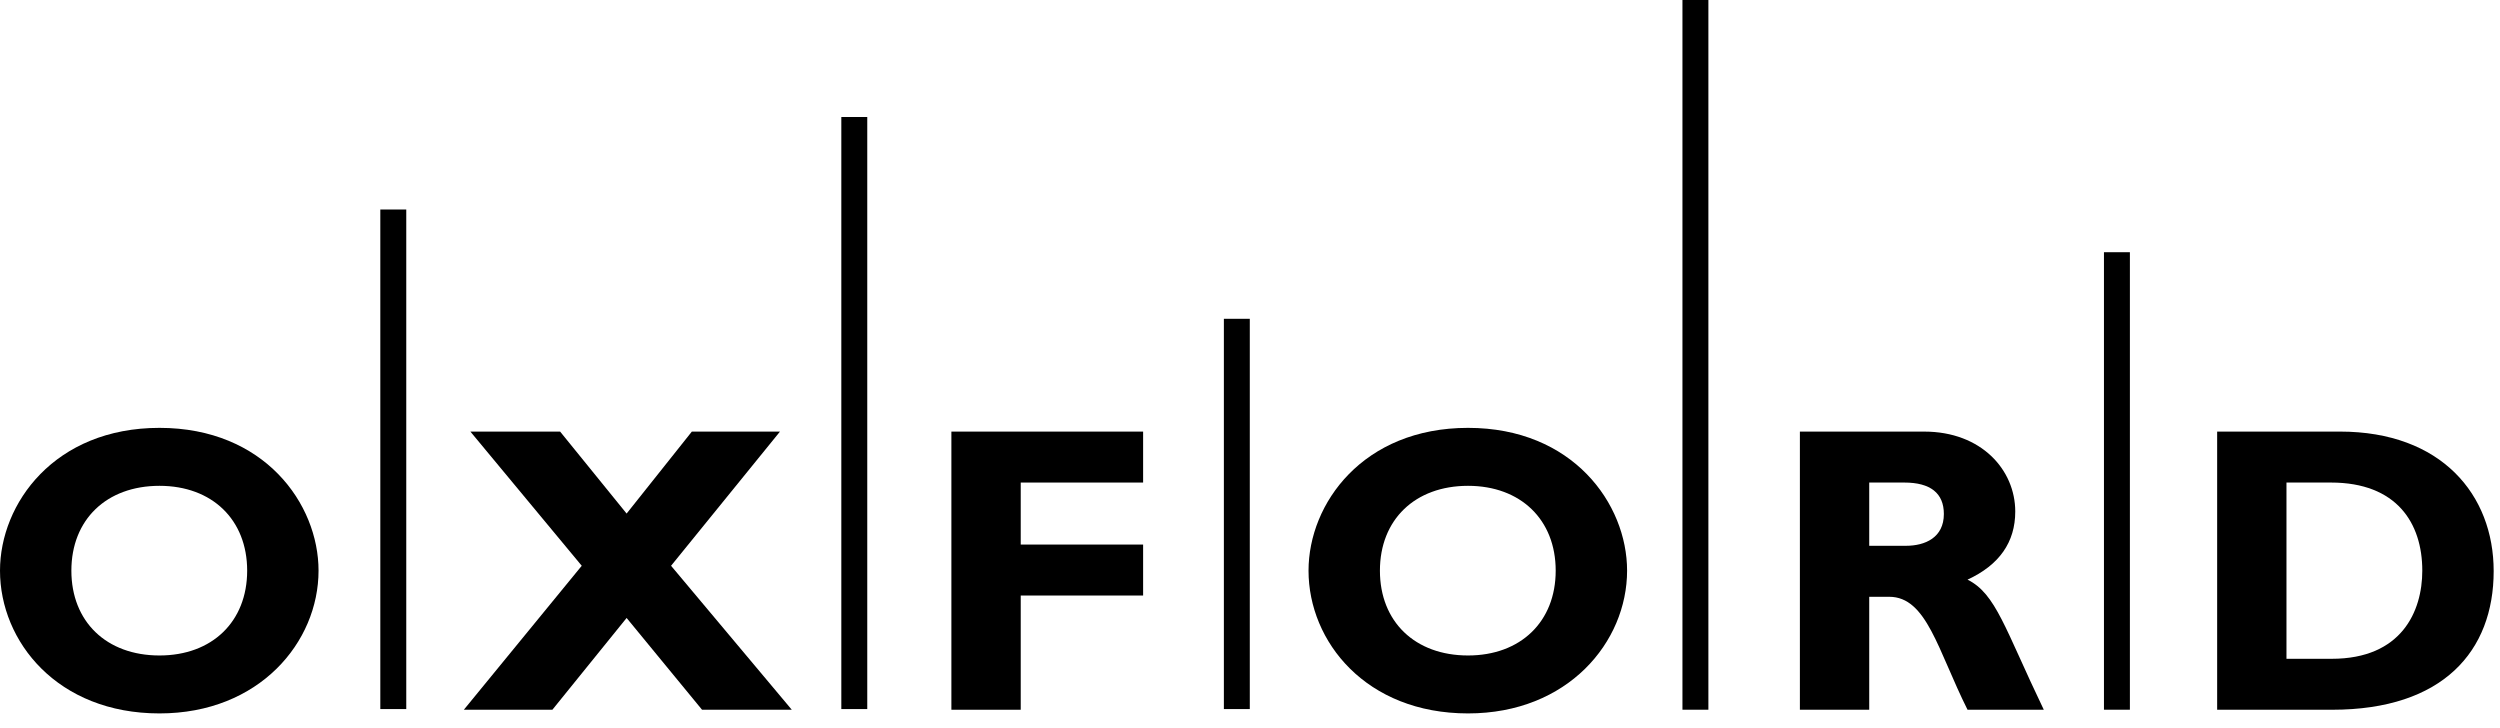
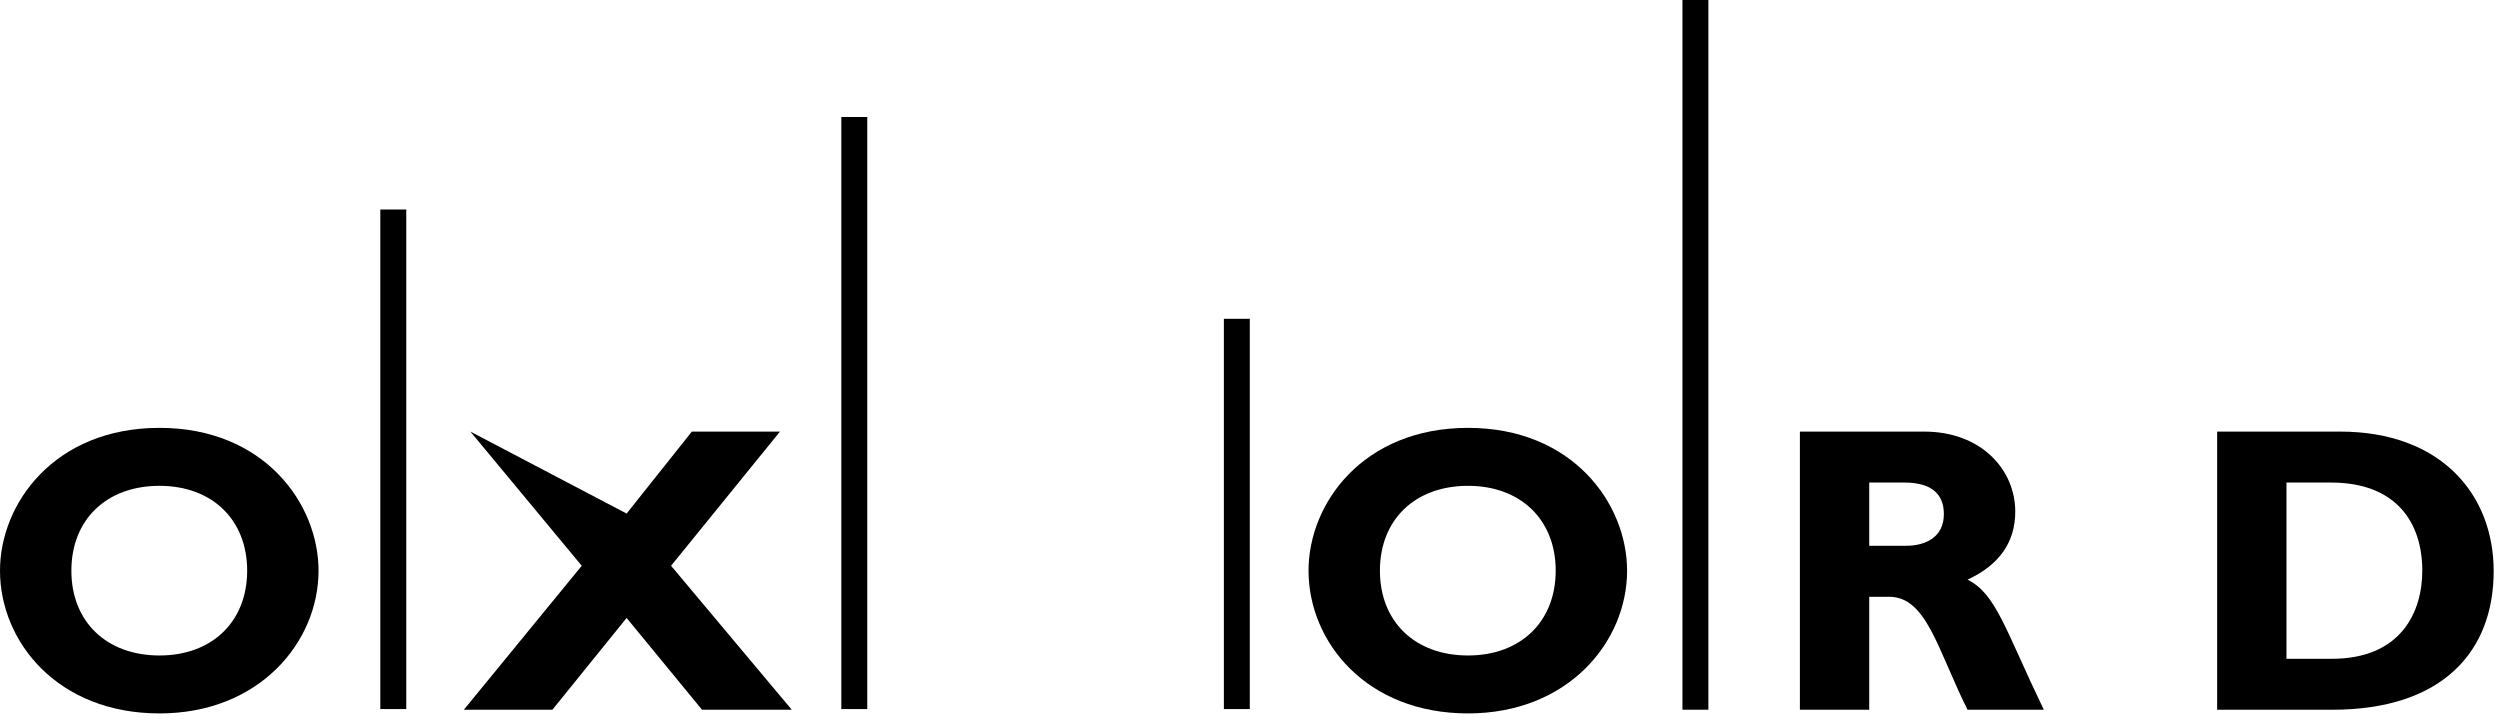
<svg xmlns="http://www.w3.org/2000/svg" fill="none" height="100%" overflow="visible" preserveAspectRatio="none" style="display: block;" viewBox="0 0 158 46" width="100%">
  <g id="Oxford">
    <path d="M10.079 30.704C6.727 30.704 4.511 32.843 4.511 36.066C4.511 39.289 6.727 41.426 10.079 41.426C13.404 41.426 15.621 39.289 15.621 36.066C15.621 32.843 13.404 30.704 10.079 30.704ZM10.079 45.088C3.635 45.088 7.62939e-05 40.552 7.62939e-05 36.066C7.62939e-05 31.812 3.453 27.041 10.079 27.041C16.703 27.041 20.132 31.84 20.132 36.066C20.132 40.577 16.395 45.088 10.079 45.088Z" fill="black" id="path3447" />
-     <path d="M42.411 35.757L50.041 44.856H44.369L39.602 39.055L34.91 44.856H29.315L36.766 35.757L29.728 27.276H35.399L39.602 32.457L43.725 27.276H49.295L42.411 35.757Z" fill="black" id="path3451" />
-     <path d="M72.245 30.497H64.51V34.416H72.245V37.637H64.51V44.856H60.128V27.277H72.245V30.497Z" fill="black" id="path3455" />
+     <path d="M42.411 35.757L50.041 44.856H44.369L39.602 39.055L34.91 44.856H29.315L36.766 35.757L29.728 27.276L39.602 32.457L43.725 27.276H49.295L42.411 35.757Z" fill="black" id="path3451" />
    <path d="M92.779 30.704C89.427 30.704 87.211 32.843 87.211 36.066C87.211 39.289 89.427 41.426 92.779 41.426C96.104 41.426 98.32 39.289 98.32 36.066C98.32 32.843 96.104 30.704 92.779 30.704ZM92.779 45.088C86.334 45.088 82.699 40.552 82.699 36.066C82.699 31.812 86.153 27.041 92.779 27.041C99.404 27.041 102.832 31.84 102.832 36.066C102.832 40.577 99.093 45.088 92.779 45.088Z" fill="black" id="path3467" />
    <path d="M118.135 34.494H120.455C121.667 34.494 122.852 33.977 122.852 32.484C122.852 31.167 122.001 30.497 120.352 30.497H118.135V34.494ZM121.615 27.277C125.224 27.277 127.364 29.699 127.364 32.329C127.364 34.263 126.36 35.705 124.348 36.633C126.151 37.537 126.692 39.699 129.168 44.856H124.348C122.466 41.093 121.77 37.717 119.398 37.717H118.135V44.856H113.753V27.277H121.615Z" fill="black" id="path3471" />
    <path d="M144.505 41.636H147.367C151.775 41.636 153.089 38.645 153.089 36.067C153.089 33.051 151.466 30.497 147.316 30.497H144.505V41.636ZM147.883 27.276C154.3 27.276 157.6 31.272 157.6 36.093C157.6 41.144 154.403 44.856 147.394 44.856H140.124V27.276H147.883Z" fill="black" id="path3475" />
    <path d="M25.676 44.813H24.036V13.241H25.676V44.813Z" fill="black" id="path3477" />
    <path d="M54.811 44.813H53.172V7.395H54.811V44.813Z" fill="black" id="path3479" />
    <path d="M78.987 44.813H77.349V20.148H78.987V44.813Z" fill="black" id="path3481" />
    <path d="M107.97 44.854H106.331V0H107.97V44.854Z" fill="black" id="path3483" />
-     <path d="M134.609 44.854H132.97V15.94H134.609V44.854Z" fill="black" id="path3485" />
  </g>
</svg>